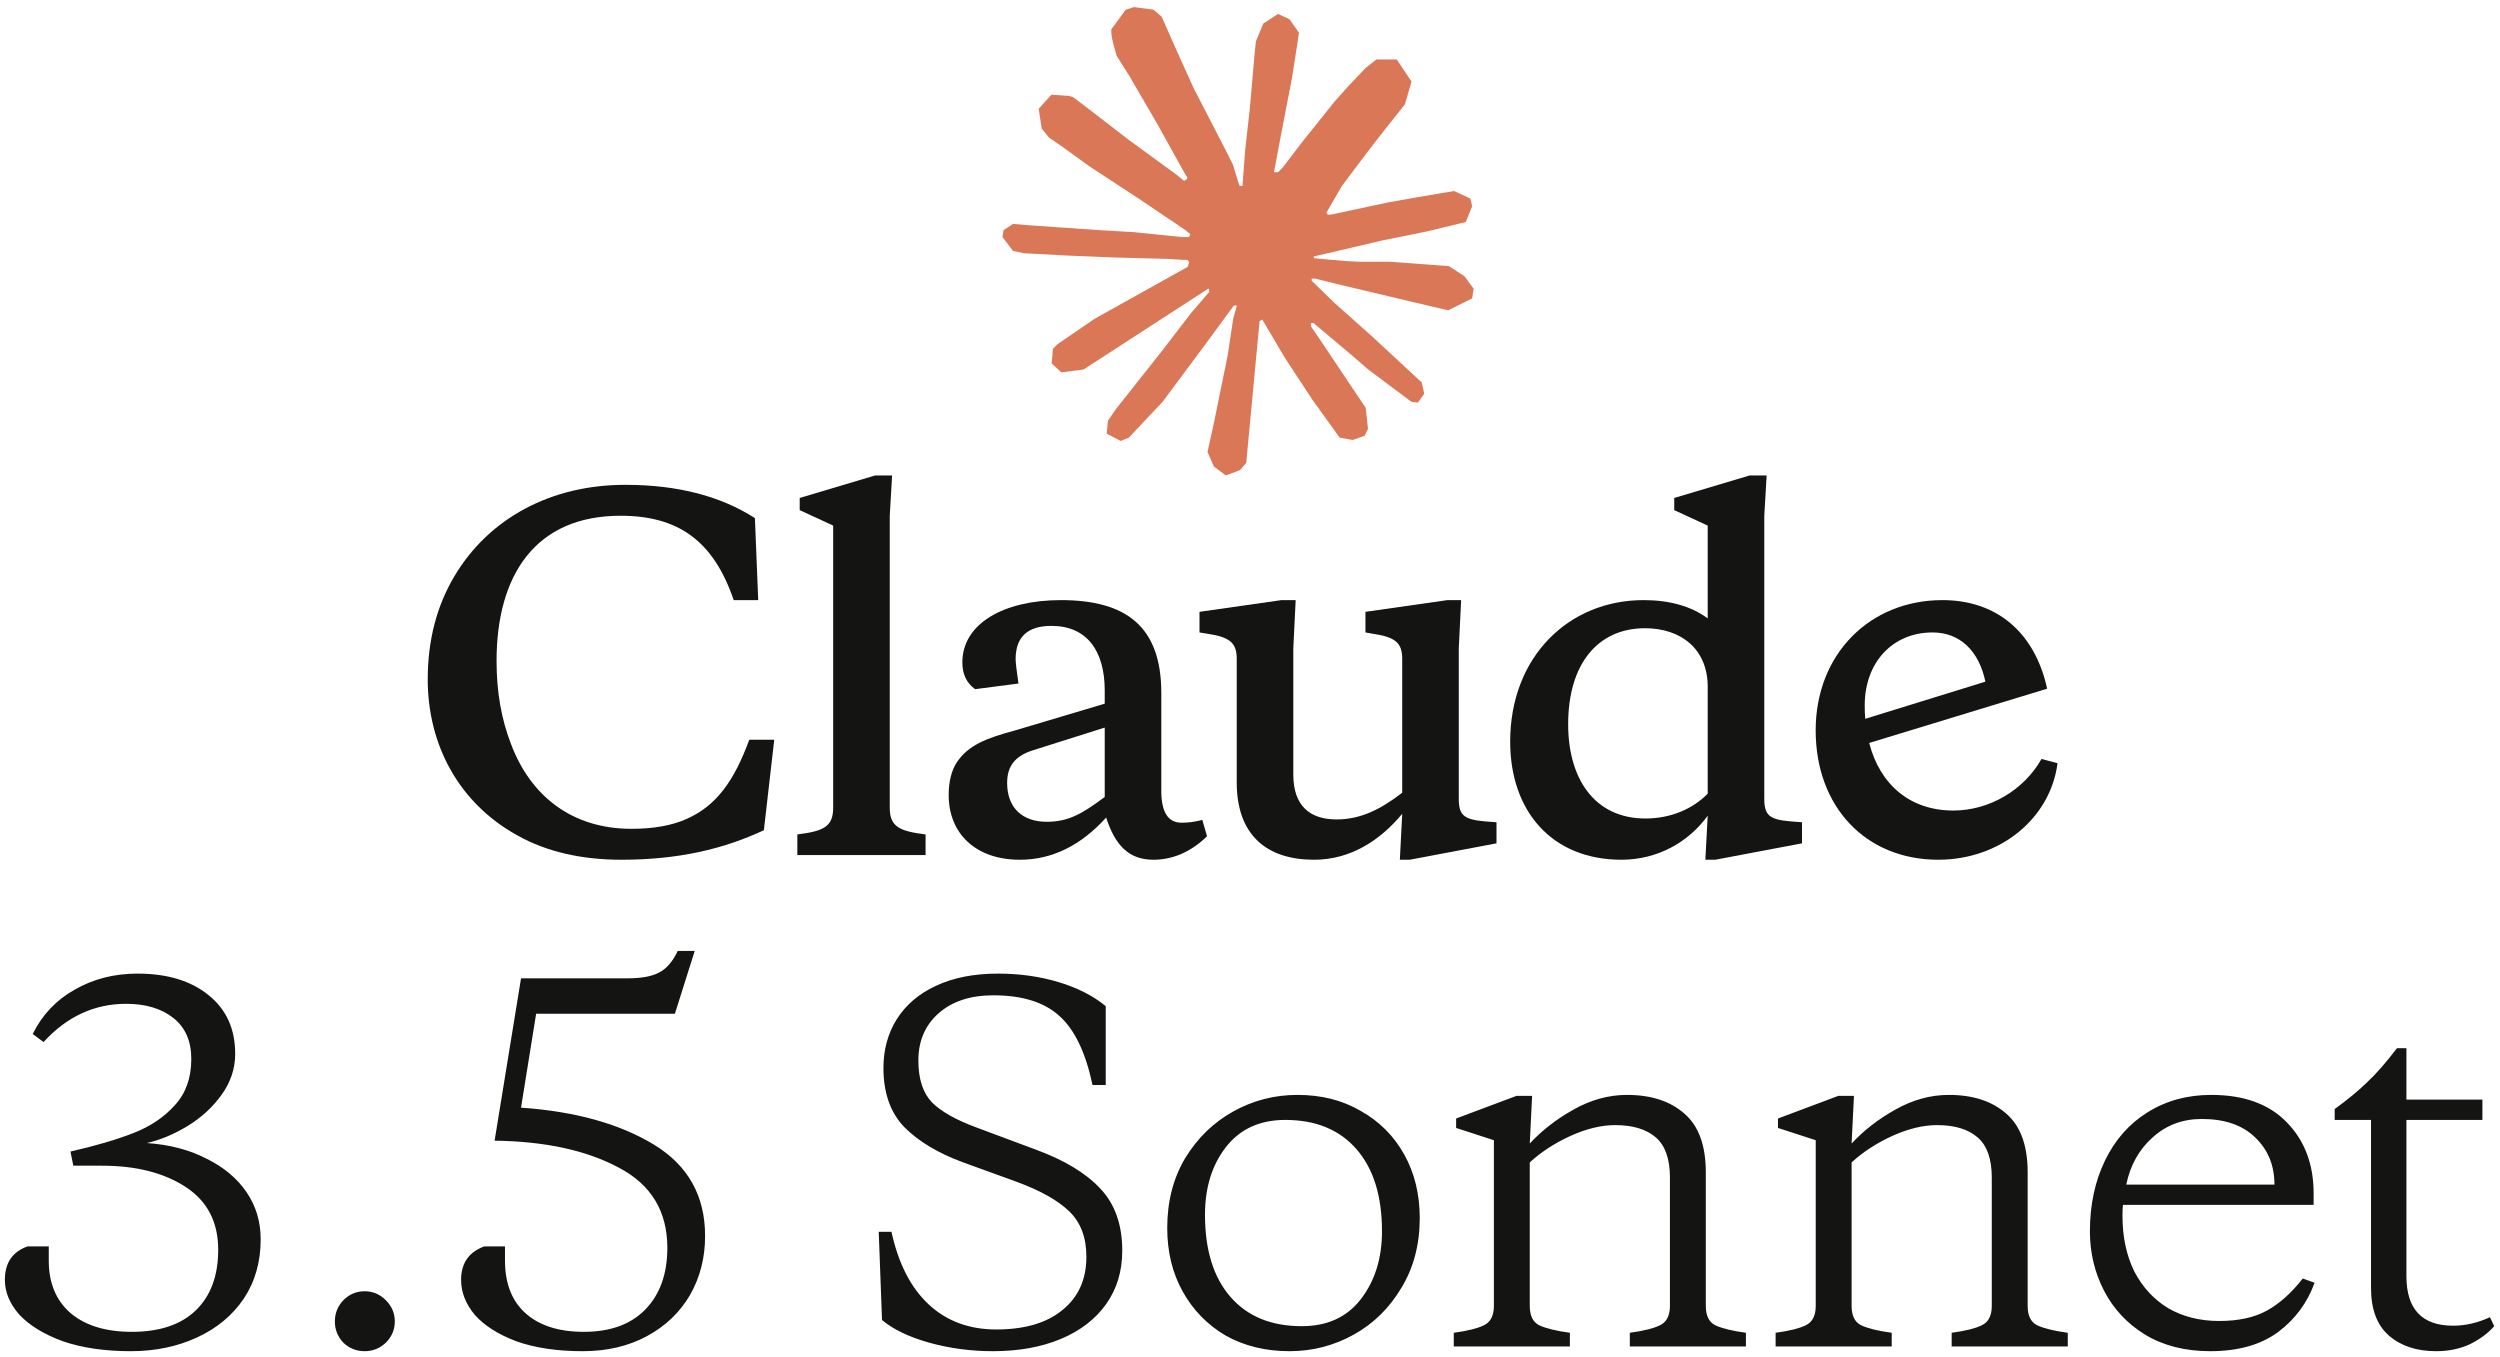
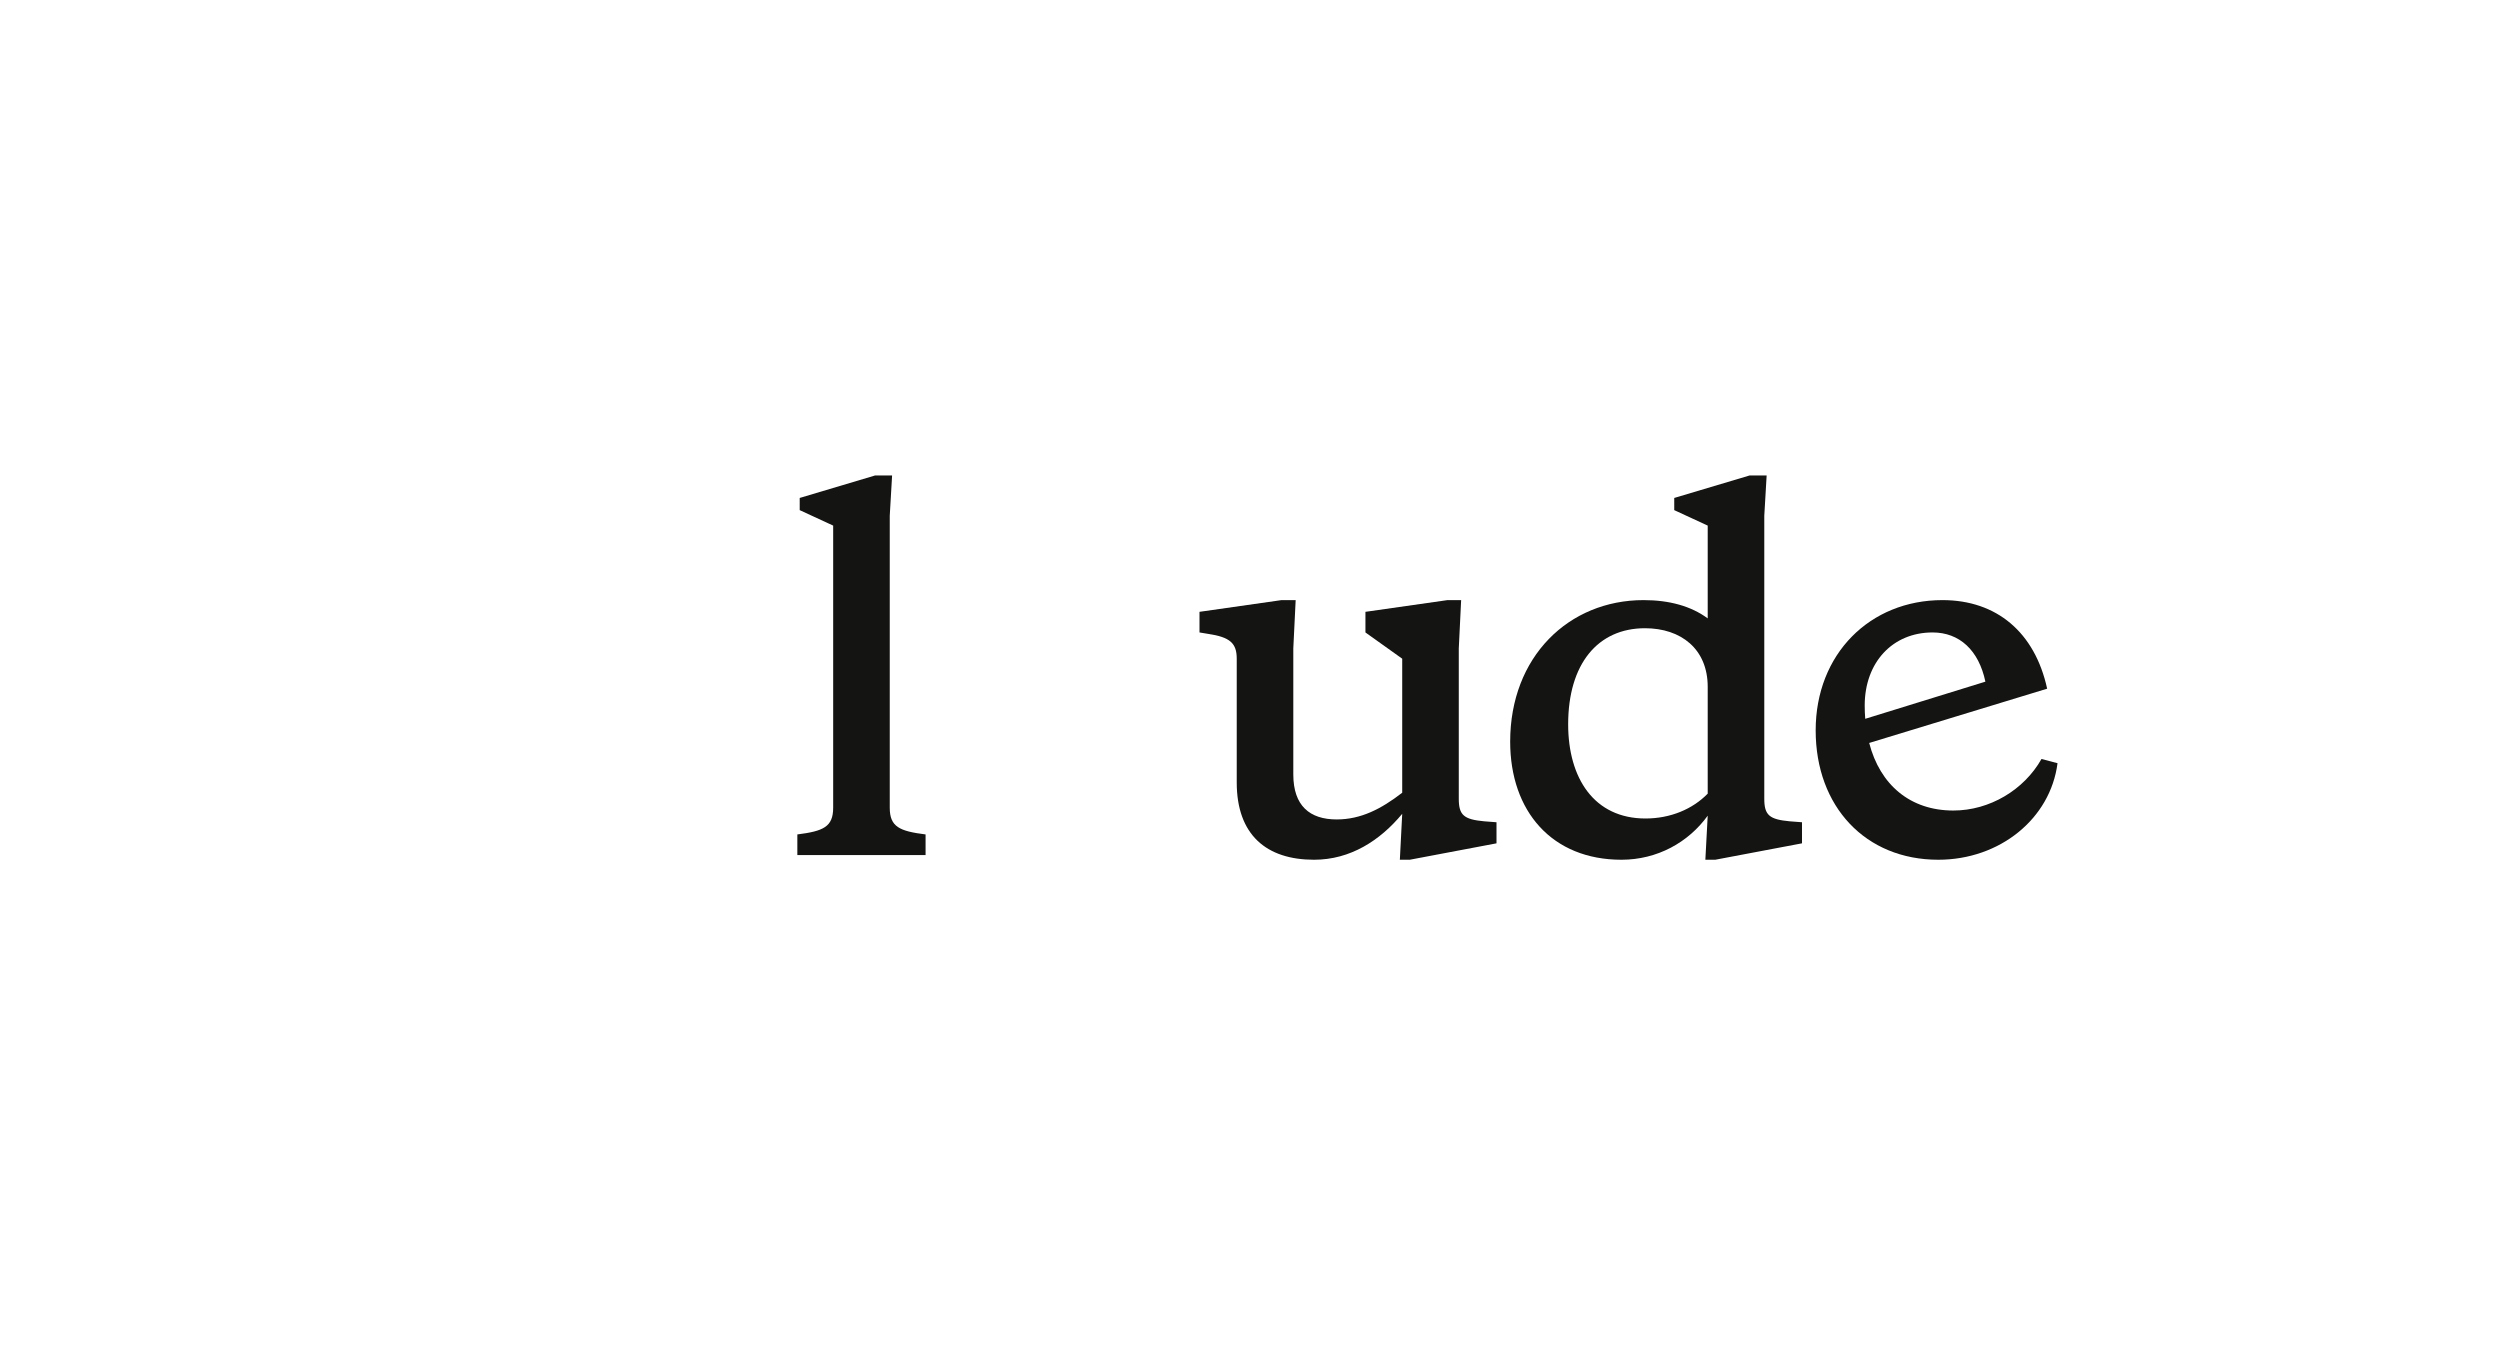
<svg xmlns="http://www.w3.org/2000/svg" fill="none" viewBox="0 0 339 184" height="184" width="339">
-   <path fill="#D97757" d="M148.476 43.196L161.047 36.189L161.254 35.575L161.047 35.234H160.425L158.319 35.106L151.136 34.915L144.919 34.66L138.876 34.342L137.356 34.023L135.94 32.144L136.079 31.221L137.356 30.361L139.187 30.52L143.227 30.806L149.305 31.221L153.691 31.475L160.218 32.144H161.254L161.392 31.73L161.047 31.475L160.771 31.221L154.485 26.985L147.682 22.526L144.125 19.946L142.226 18.64L141.259 17.43L140.844 14.754L142.571 12.843L144.919 13.002L145.506 13.162L147.889 14.977L152.966 18.895L159.596 23.736L160.563 24.532L160.953 24.271L161.012 24.086L160.563 23.354L156.972 16.888L153.138 10.295L151.412 7.556L150.963 5.932C150.789 5.25 150.687 4.686 150.687 3.989L152.655 1.314L153.76 0.963L156.419 1.314L157.524 2.269L159.182 6.027L161.841 11.92L165.985 19.946L167.194 22.334L167.85 24.532L168.092 25.201H168.506V24.819L168.852 20.296L169.473 14.754L170.095 7.62L170.302 5.613L171.304 3.193L173.307 1.887L174.861 2.62L176.138 4.435L175.966 5.613L175.206 10.518L173.721 18.194L172.754 23.354H173.307L173.963 22.685L176.587 19.245L180.973 13.767L182.907 11.601L185.186 9.212L186.637 8.066H189.399L191.402 11.06L190.505 14.149L187.673 17.716L185.324 20.742L181.957 25.226L179.868 28.832L180.055 29.129L180.559 29.087L188.156 27.462L192.266 26.73L197.17 25.902L199.38 26.921L199.622 27.972L198.758 30.106L193.509 31.38L187.362 32.622L178.208 34.764L178.107 34.845L178.226 35.021L182.354 35.393L184.116 35.488H188.433L196.479 36.093L198.586 37.463L199.829 39.151L199.622 40.457L196.375 42.081L192.024 41.062L181.836 38.642L178.349 37.782H177.865V38.068L180.766 40.903L186.119 45.68L192.784 51.859L193.129 53.388L192.266 54.598L191.368 54.471L185.497 50.075L183.218 48.101L178.107 43.801H177.761V44.247L178.936 45.967L185.186 55.299L185.497 58.165L185.048 59.089L183.425 59.662L181.664 59.344L177.969 54.216L174.204 48.483L171.165 43.323L170.798 43.554L168.99 62.752L168.161 63.739L166.227 64.472L164.604 63.261L163.741 61.286L164.604 57.369L165.64 52.273L166.469 48.228L167.228 43.196L167.692 41.515L167.651 41.402L167.281 41.464L163.464 46.668L157.662 54.471L153.069 59.344L151.964 59.79L150.065 58.802L150.238 57.05L151.308 55.49L157.662 47.464L161.496 42.463L163.966 39.593L163.942 39.178L163.806 39.166L146.922 50.107L143.918 50.489L142.606 49.279L142.778 47.305L143.4 46.668L148.476 43.196Z" />
  <path fill="#141413" d="M120.65 69.936V109.527C120.65 112.132 121.992 112.704 125.508 113.149V115.945H108.12V113.149C111.636 112.704 112.978 112.132 112.978 109.527V71.271L108.439 69.174V67.522L118.668 64.471H120.969L120.65 69.936Z" />
-   <path fill="#141413" d="M85.617 112.387C88.622 112.387 91.115 111.942 93.097 111.052C97.124 109.273 99.553 105.905 101.599 100.312H104.987L103.581 112.577C98.147 115.119 92.01 116.581 84.275 116.581C78.841 116.581 74.11 115.5 70.146 113.276C62.219 108.891 58 101.011 58 92.115C58 86.84 59.215 82.201 61.58 78.198C66.311 70.191 74.813 65.742 84.786 65.742C91.882 65.742 97.7 67.267 102.366 70.254L102.814 81.375H99.49C96.741 73.305 91.946 69.936 84.147 69.936C72.576 69.936 67.334 78.007 67.334 89.636C67.334 93.767 67.973 97.516 69.315 100.948C71.936 107.875 77.498 112.387 85.617 112.387Z" />
-   <path fill="#141413" d="M160.221 111.56C158.368 111.56 157.473 110.099 157.473 107.239V93.958C157.473 84.87 152.614 81.375 143.856 81.375C136.12 81.375 130.495 84.553 130.495 89.827C130.495 91.416 131.07 92.623 132.221 93.449L138.102 92.687C137.847 90.907 137.719 89.827 137.719 89.382C137.719 86.395 139.317 84.87 142.577 84.87C147.372 84.87 149.801 88.238 149.801 93.64V95.419L137.655 99.041C133.627 100.122 131.326 101.075 129.792 103.299C129.024 104.443 128.641 105.968 128.641 107.811C128.641 112.958 132.221 116.581 138.294 116.581C142.705 116.581 146.605 114.611 149.993 110.861C151.208 114.611 153.061 116.581 156.386 116.581C159.071 116.581 161.5 115.5 163.674 113.403L163.034 111.179C162.075 111.433 161.18 111.56 160.221 111.56ZM149.801 108.065C146.669 110.417 144.815 111.433 141.938 111.433C138.614 111.433 136.568 109.527 136.568 106.159C136.568 103.871 137.655 102.537 139.956 101.774L149.801 98.66V108.065Z" clip-rule="evenodd" fill-rule="evenodd" />
  <path fill="#141413" d="M264.872 109.908C269.795 109.908 274.461 107.112 276.827 102.918L279 103.49C278.041 110.988 271.201 116.581 262.826 116.581C252.981 116.581 246.205 109.4 246.205 99.041C246.205 88.683 253.557 81.375 263.402 81.375C270.754 81.375 275.932 85.76 277.594 93.386L253.462 100.745C254.938 106.438 259.032 109.908 264.872 109.908ZM269.219 92.433C268.324 88.175 265.703 85.76 262.059 85.76C256.625 85.76 252.854 89.827 252.854 95.673C252.854 96.289 252.879 96.886 252.925 97.471L269.219 92.433Z" clip-rule="evenodd" fill-rule="evenodd" />
  <path fill="#141413" d="M239.237 108.319V69.936L239.557 64.471H237.255L227.027 67.522V69.174L231.565 71.271V83.853C229.328 82.201 226.387 81.375 222.871 81.375C212.707 81.375 204.78 89.064 204.78 100.567C204.78 110.035 210.469 116.581 219.867 116.581C224.725 116.581 228.944 114.229 231.565 110.607L231.246 116.581H232.588L244.351 114.356V111.497L242.689 111.37C239.94 111.116 239.237 110.544 239.237 108.319ZM231.565 107.62C229.52 109.717 226.515 110.988 223.127 110.988C216.159 110.988 212.643 105.523 212.643 98.215C212.643 90.018 216.67 85.188 223.063 85.188C227.922 85.188 231.565 87.984 231.565 93.132V107.62Z" clip-rule="evenodd" fill-rule="evenodd" />
-   <path fill="#141413" d="M197.811 87.921V108.319C197.811 110.544 198.515 111.116 201.263 111.37L202.926 111.497V114.356L191.163 116.581H189.82L190.14 110.353C187.135 113.975 183.108 116.581 178.185 116.581C171.729 116.581 167.701 113.213 167.701 106.095V89.319C167.701 87.222 166.806 86.395 163.801 85.951L162.651 85.76V82.964L173.774 81.375H175.692L175.372 87.921V105.015C175.372 109.273 177.61 111.116 181.254 111.116C184.514 111.116 187.263 109.717 190.14 107.493V89.319C190.14 87.222 189.245 86.395 186.24 85.951L185.154 85.76V82.964L196.277 81.375H198.131L197.811 87.921Z" />
-   <path fill="#141413" d="M19.924 154.997C22.996 155.21 25.684 155.914 27.988 157.109C30.335 158.261 32.148 159.775 33.428 161.653C34.708 163.53 35.348 165.663 35.348 168.053C35.348 171.125 34.58 173.813 33.044 176.117C31.508 178.378 29.396 180.127 26.708 181.365C24.02 182.602 21.033 183.221 17.748 183.221C14.207 183.221 11.135 182.773 8.532 181.877C5.972 180.938 4.009 179.743 2.644 178.293C1.321 176.799 0.66 175.221 0.66 173.557C0.66 171.253 1.684 169.738 3.732 169.013H6.612V170.933C6.612 174.005 7.615 176.394 9.62 178.101C11.625 179.765 14.377 180.597 17.876 180.597C21.631 180.597 24.511 179.637 26.516 177.717C28.564 175.754 29.588 173.002 29.588 169.461C29.588 165.706 28.116 162.869 25.172 160.949C22.228 159.029 18.452 158.069 13.844 158.069H9.94L9.556 156.149C12.927 155.381 15.764 154.549 18.068 153.653C20.372 152.757 22.249 151.498 23.7 149.877C25.193 148.255 25.94 146.165 25.94 143.605C25.94 141.173 25.129 139.317 23.508 138.037C21.887 136.757 19.753 136.117 17.108 136.117C12.799 136.117 9.065 137.845 5.908 141.301L4.436 140.213C5.716 137.61 7.615 135.605 10.132 134.197C12.649 132.746 15.487 132.021 18.644 132.021C22.697 132.021 25.919 133.002 28.308 134.965C30.697 136.885 31.892 139.53 31.892 142.901C31.892 144.906 31.273 146.762 30.036 148.469C28.841 150.133 27.305 151.541 25.428 152.693C23.593 153.802 21.759 154.57 19.924 154.997ZM45.408 179.189C45.408 178.079 45.792 177.119 46.56 176.309C47.371 175.498 48.331 175.093 49.441 175.093C50.55 175.093 51.51 175.498 52.321 176.309C53.131 177.119 53.536 178.079 53.536 179.189C53.536 180.298 53.131 181.258 52.321 182.069C51.51 182.837 50.55 183.221 49.441 183.221C48.331 183.221 47.371 182.837 46.56 182.069C45.792 181.258 45.408 180.298 45.408 179.189ZM79.036 183.221C75.537 183.221 72.529 182.773 70.012 181.877C67.537 180.938 65.66 179.743 64.38 178.293C63.143 176.799 62.524 175.221 62.524 173.557C62.524 171.295 63.569 169.781 65.66 169.013H68.476V170.933C68.476 174.047 69.415 176.437 71.292 178.101C73.169 179.765 75.793 180.597 79.164 180.597C82.748 180.597 85.521 179.594 87.484 177.589C89.489 175.541 90.492 172.746 90.492 169.205C90.492 164.255 88.295 160.629 83.9 158.325C79.505 155.978 73.895 154.762 67.068 154.677L70.652 132.661H85.116C86.951 132.661 88.359 132.405 89.34 131.893C90.364 131.381 91.217 130.399 91.9 128.949H94.204L91.516 137.461H72.7L70.652 150.197C77.991 150.709 83.985 152.373 88.636 155.189C93.287 158.005 95.612 162.143 95.612 167.605C95.612 170.549 94.929 173.215 93.564 175.605C92.199 177.951 90.257 179.807 87.74 181.173C85.223 182.538 82.321 183.221 79.036 183.221ZM134.642 183.221C131.655 183.221 128.775 182.837 126.002 182.069C123.271 181.301 121.138 180.277 119.602 178.997L119.154 167.029H120.882C121.821 171.338 123.506 174.623 125.938 176.885C128.37 179.146 131.421 180.277 135.09 180.277C138.93 180.277 141.917 179.402 144.05 177.653C146.226 175.903 147.314 173.493 147.314 170.421C147.314 167.818 146.546 165.77 145.01 164.277C143.474 162.783 141.085 161.439 137.842 160.245L130.61 157.621C127.239 156.383 124.594 154.805 122.674 152.885C120.754 150.922 119.794 148.234 119.794 144.821C119.794 142.346 120.391 140.149 121.586 138.229C122.823 136.266 124.594 134.751 126.898 133.685C129.245 132.575 132.061 132.021 135.346 132.021C138.247 132.021 140.978 132.405 143.538 133.173C146.098 133.941 148.231 135.029 149.938 136.437V147.125H148.146C147.207 142.687 145.693 139.551 143.602 137.717C141.554 135.882 138.589 134.965 134.706 134.965C131.591 134.965 129.117 135.775 127.282 137.397C125.447 139.018 124.53 141.151 124.53 143.797C124.53 146.314 125.149 148.213 126.386 149.493C127.623 150.73 129.629 151.861 132.402 152.885L140.466 155.893C144.306 157.301 147.207 159.05 149.17 161.141C151.175 163.231 152.178 166.047 152.178 169.589C152.178 172.362 151.453 174.773 150.002 176.821C148.551 178.869 146.503 180.447 143.858 181.557C141.213 182.666 138.141 183.221 134.642 183.221ZM174.853 183.221C171.61 183.221 168.73 182.517 166.213 181.109C163.738 179.658 161.797 177.674 160.389 175.157C158.981 172.639 158.277 169.759 158.277 166.517C158.277 162.933 159.088 159.775 160.709 157.045C162.373 154.314 164.549 152.202 167.237 150.709C169.925 149.215 172.826 148.469 175.941 148.469C179.184 148.469 182.042 149.194 184.517 150.645C187.034 152.053 188.997 154.015 190.405 156.533C191.813 159.05 192.517 161.93 192.517 165.173C192.517 168.757 191.685 171.914 190.021 174.645C188.4 177.375 186.245 179.487 183.557 180.981C180.869 182.474 177.968 183.221 174.853 183.221ZM176.517 179.829C179.973 179.829 182.64 178.613 184.517 176.181C186.437 173.706 187.397 170.634 187.397 166.965C187.397 162.186 186.245 158.474 183.941 155.829C181.637 153.183 178.416 151.861 174.277 151.861C170.821 151.861 168.133 153.098 166.213 155.573C164.336 158.005 163.397 161.055 163.397 164.725C163.397 169.503 164.549 173.215 166.853 175.861C169.157 178.506 172.378 179.829 176.517 179.829ZM226.443 159.669C226.443 157.151 225.803 155.338 224.523 154.229C223.243 153.119 221.408 152.565 219.019 152.565C217.142 152.565 215.115 153.055 212.939 154.037C210.806 155.018 208.971 156.213 207.435 157.621V177.077C207.435 178.399 207.862 179.274 208.715 179.701C209.611 180.127 210.998 180.469 212.875 180.725V182.581H197.131V180.725C199.008 180.469 200.374 180.127 201.227 179.701C202.123 179.274 202.571 178.399 202.571 177.077V154.613L197.451 152.949V151.669L205.643 148.597H207.755L207.435 155.061C209.099 153.269 211.083 151.733 213.387 150.453C215.734 149.13 218.144 148.469 220.619 148.469C223.904 148.469 226.507 149.322 228.427 151.029C230.347 152.693 231.307 155.338 231.307 158.965V177.077C231.307 178.399 231.734 179.274 232.587 179.701C233.483 180.127 234.87 180.469 236.747 180.725V182.581H221.003V180.725C222.88 180.469 224.246 180.127 225.099 179.701C225.995 179.274 226.443 178.399 226.443 177.077V159.669ZM270.085 159.669C270.085 157.151 269.445 155.338 268.165 154.229C266.885 153.119 265.051 152.565 262.661 152.565C260.784 152.565 258.757 153.055 256.581 154.037C254.448 155.018 252.613 156.213 251.077 157.621V177.077C251.077 178.399 251.504 179.274 252.357 179.701C253.253 180.127 254.64 180.469 256.517 180.725V182.581H240.773V180.725C242.651 180.469 244.016 180.127 244.869 179.701C245.765 179.274 246.213 178.399 246.213 177.077V154.613L241.093 152.949V151.669L249.285 148.597H251.397L251.077 155.061C252.741 153.269 254.725 151.733 257.029 150.453C259.376 149.13 261.787 148.469 264.261 148.469C267.547 148.469 270.149 149.322 272.069 151.029C273.99 152.693 274.95 155.338 274.95 158.965V177.077C274.95 178.399 275.376 179.274 276.229 179.701C277.125 180.127 278.512 180.469 280.389 180.725V182.581H264.645V180.725C266.523 180.469 267.888 180.127 268.741 179.701C269.637 179.274 270.085 178.399 270.085 177.077V159.669ZM299.84 148.469C304.277 148.469 307.691 149.706 310.08 152.181C312.512 154.655 313.728 157.877 313.728 161.845V163.381H287.872C287.829 163.722 287.808 164.213 287.808 164.853C287.808 167.711 288.341 170.229 289.408 172.405C290.517 174.538 292.053 176.202 294.016 177.397C296.021 178.549 298.325 179.125 300.928 179.125C303.531 179.125 305.685 178.655 307.392 177.717C309.099 176.778 310.72 175.327 312.256 173.365L313.856 173.941C312.875 176.671 311.211 178.911 308.864 180.661C306.517 182.367 303.467 183.221 299.712 183.221C296.299 183.221 293.355 182.474 290.88 180.981C288.448 179.487 286.592 177.503 285.312 175.029C284.032 172.554 283.392 169.866 283.392 166.965C283.392 163.381 284.075 160.181 285.44 157.365C286.805 154.549 288.725 152.373 291.2 150.837C293.717 149.258 296.597 148.469 299.84 148.469ZM298.56 151.733C295.957 151.733 293.739 152.565 291.904 154.229C290.069 155.85 288.875 157.983 288.32 160.629H308.416C308.416 158.026 307.541 155.893 305.792 154.229C304.085 152.565 301.675 151.733 298.56 151.733ZM326.31 149.109H336.614V151.861H326.31V173.045C326.31 177.525 328.422 179.765 332.646 179.765C334.31 179.765 335.974 179.381 337.638 178.613L338.214 179.829C337.403 180.767 336.315 181.578 334.95 182.261C333.585 182.901 332.049 183.221 330.342 183.221C327.697 183.221 325.563 182.517 323.942 181.109C322.321 179.701 321.51 177.546 321.51 174.645V151.861H316.582V150.389C318.289 149.151 319.739 147.957 320.934 146.805C322.171 145.653 323.537 144.095 325.03 142.133H326.31V149.109Z" />
+   <path fill="#141413" d="M197.811 87.921V108.319C197.811 110.544 198.515 111.116 201.263 111.37L202.926 111.497V114.356L191.163 116.581H189.82L190.14 110.353C187.135 113.975 183.108 116.581 178.185 116.581C171.729 116.581 167.701 113.213 167.701 106.095V89.319C167.701 87.222 166.806 86.395 163.801 85.951L162.651 85.76V82.964L173.774 81.375H175.692L175.372 87.921V105.015C175.372 109.273 177.61 111.116 181.254 111.116C184.514 111.116 187.263 109.717 190.14 107.493V89.319L185.154 85.76V82.964L196.277 81.375H198.131L197.811 87.921Z" />
</svg>